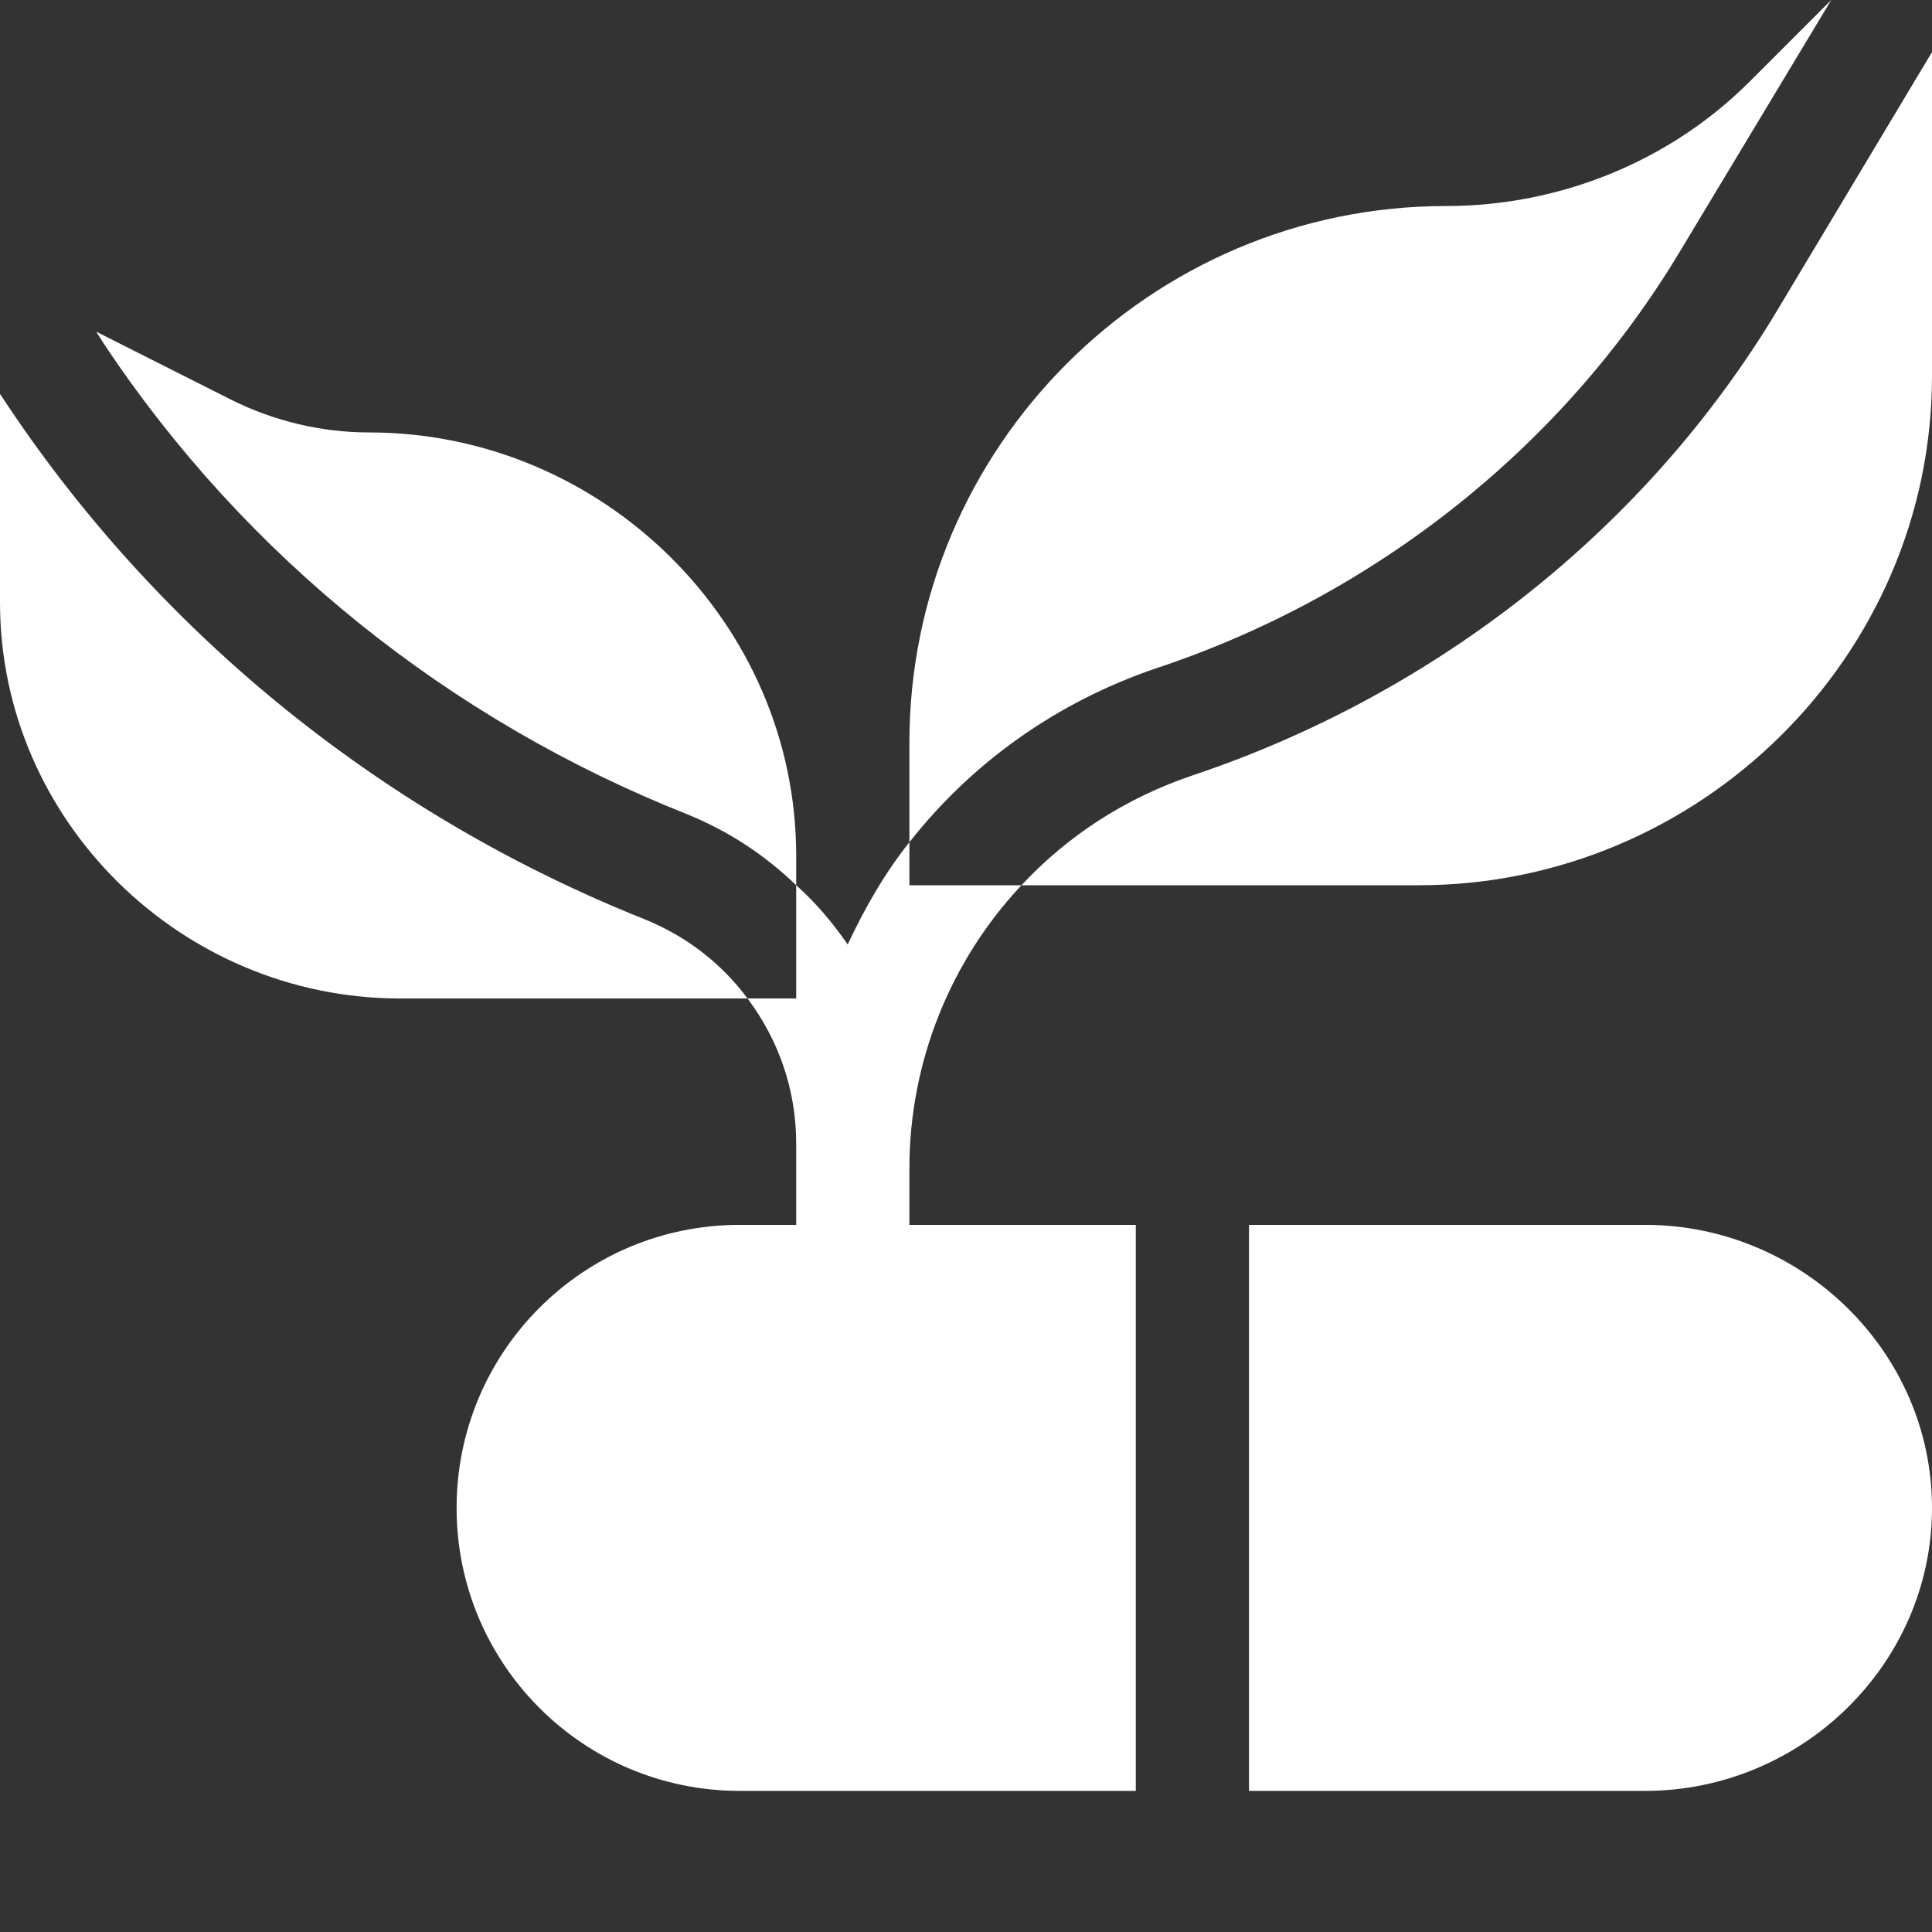
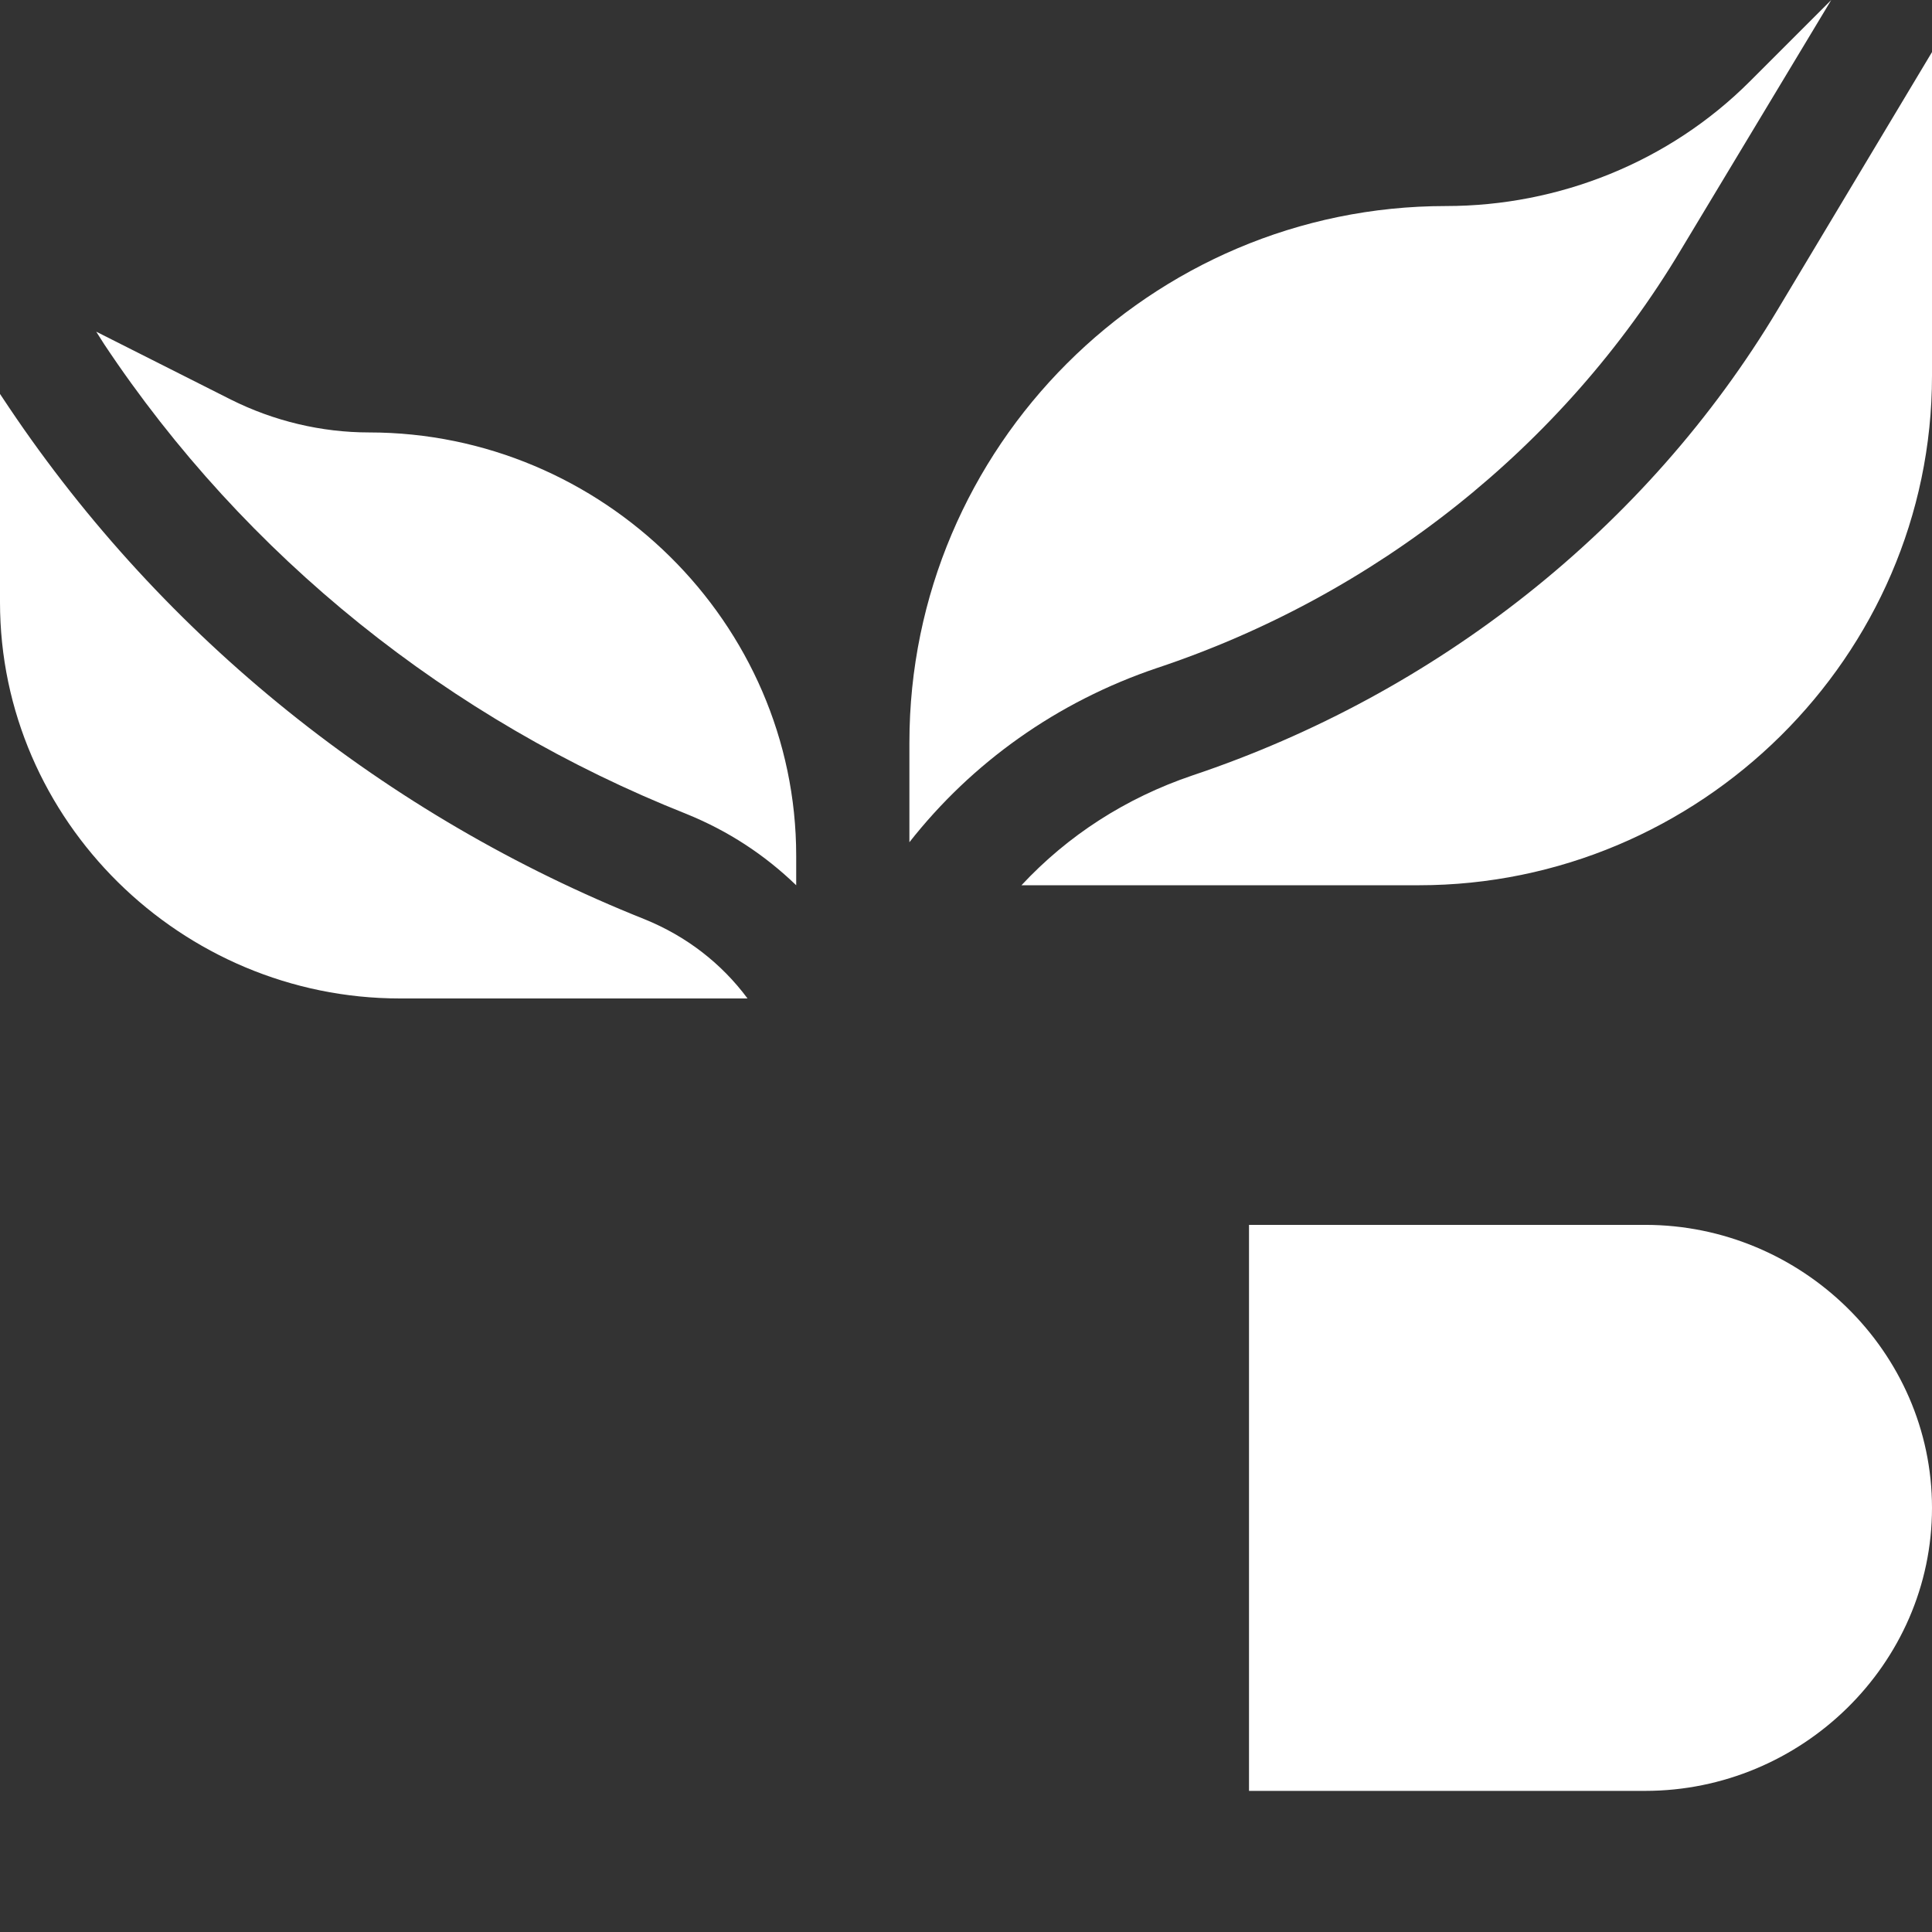
<svg xmlns="http://www.w3.org/2000/svg" width="200" height="200" viewBox="0 0 200 200" fill="none">
  <rect x="0" y="0" width="200" height="200" fill="#333333" stroke="none" />
  <path d="M119.805 69.141C142.305 61.641 161.797 46.289 173.985 25.898L189.571 0L181.132 8.438C172.812 16.757 161.406 21.329 149.687 21.329C119.102 21.329 94.141 46.289 94.141 76.875V87.187C100.586 78.984 109.375 72.656 119.805 69.14V69.141Z" fill="white" />
  <path d="M123.438 80.273C116.523 82.617 110.547 86.484 105.742 91.641H146.875C175.937 91.641 200 67.969 200 38.907V5.391L184.063 31.991C170.468 54.725 148.633 71.835 123.438 80.273V80.273ZM66.719 95.157C40 84.492 16.992 66.093 0.939 42.188L0 40.781V62.344C0 84.961 18.79 103.36 41.406 103.36H77.384C74.687 99.727 71.055 96.915 66.719 95.157ZM38.203 44.766C33.281 44.766 28.359 43.594 23.906 41.368L9.961 34.335L10.78 35.625C25.429 57.657 46.562 74.532 71.054 84.257C75.391 86.017 79.14 88.477 82.422 91.641V88.594C82.422 64.453 62.344 44.766 38.203 44.766V44.766ZM170.312 126.798H129.297V185.391H170.312C186.493 185.391 200 172.275 200 156.095C200 139.914 186.493 126.798 170.312 126.798Z" fill="white" />
-   <path d="M94.141 87.188C91.556 90.421 89.519 94.023 87.752 97.769C86.206 95.537 84.46 93.452 82.422 91.641V103.36H77.384C80.546 107.579 82.422 112.735 82.422 118.361V126.798H76.562C60.382 126.798 47.266 139.914 47.266 156.095C47.266 172.275 60.382 185.391 76.562 185.391H117.578V126.798H94.141V120.938C94.141 109.805 98.477 99.374 105.742 91.641H94.141V87.188Z" fill="white" />
</svg>